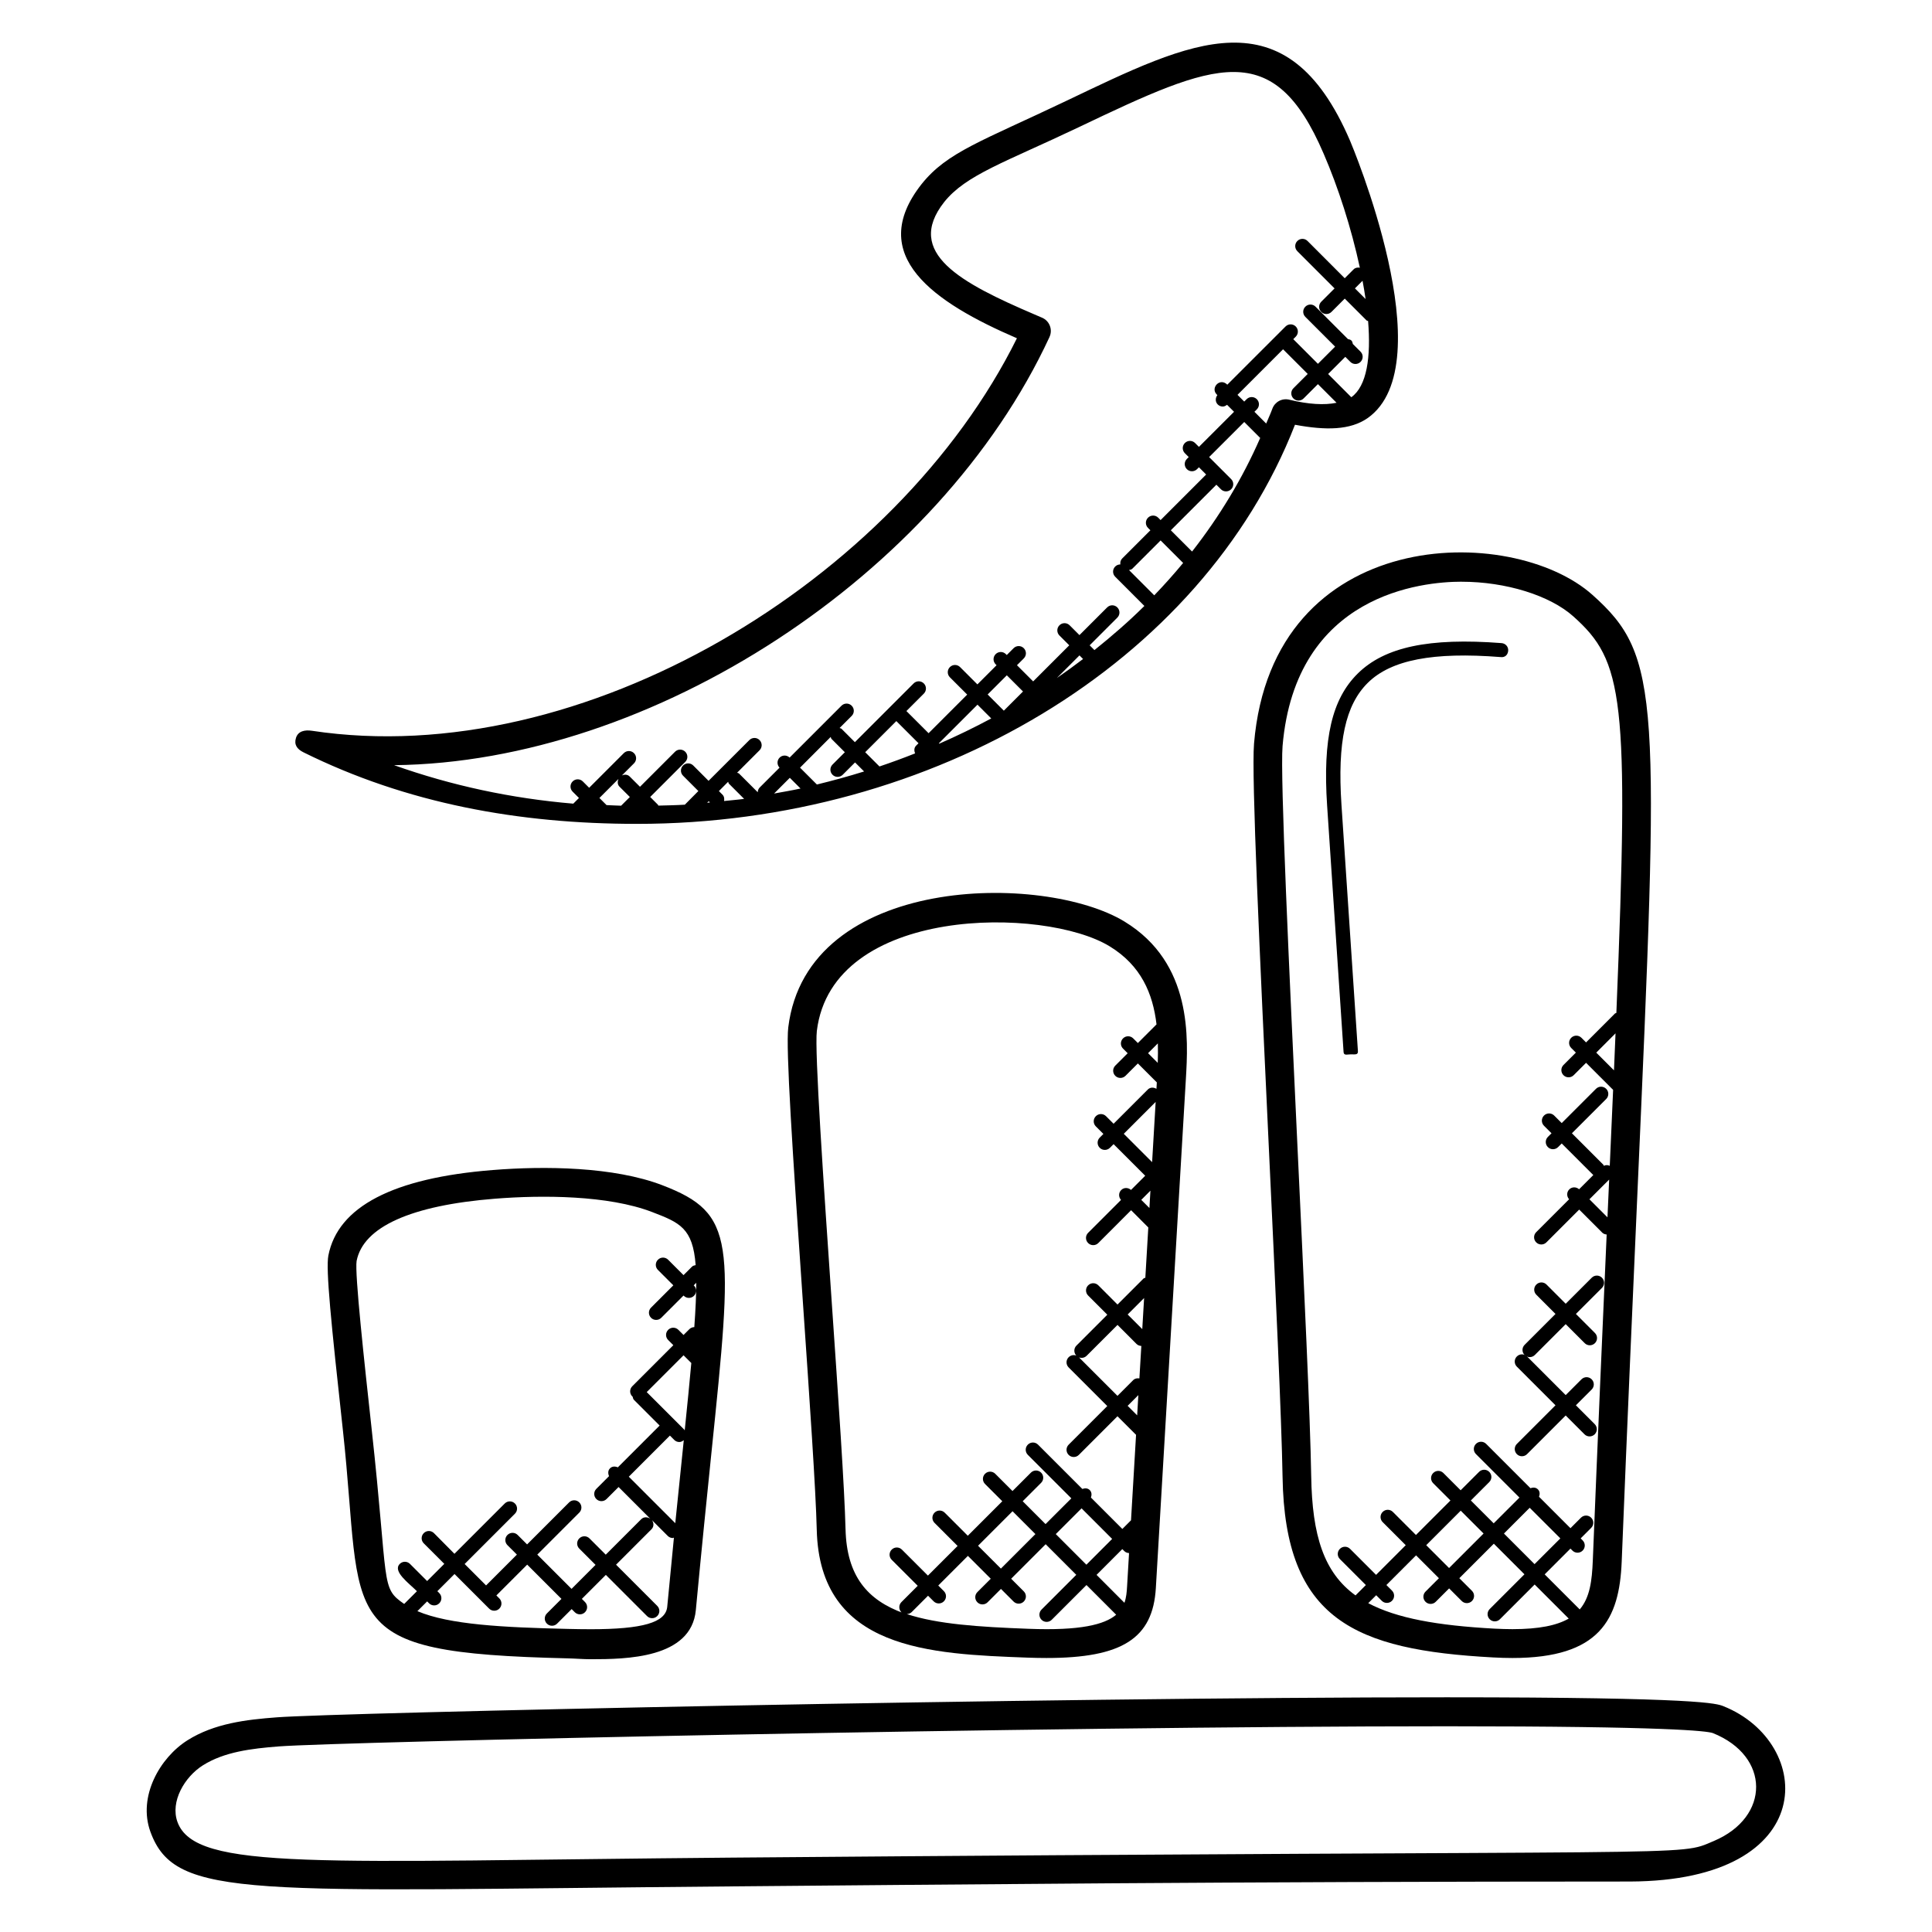
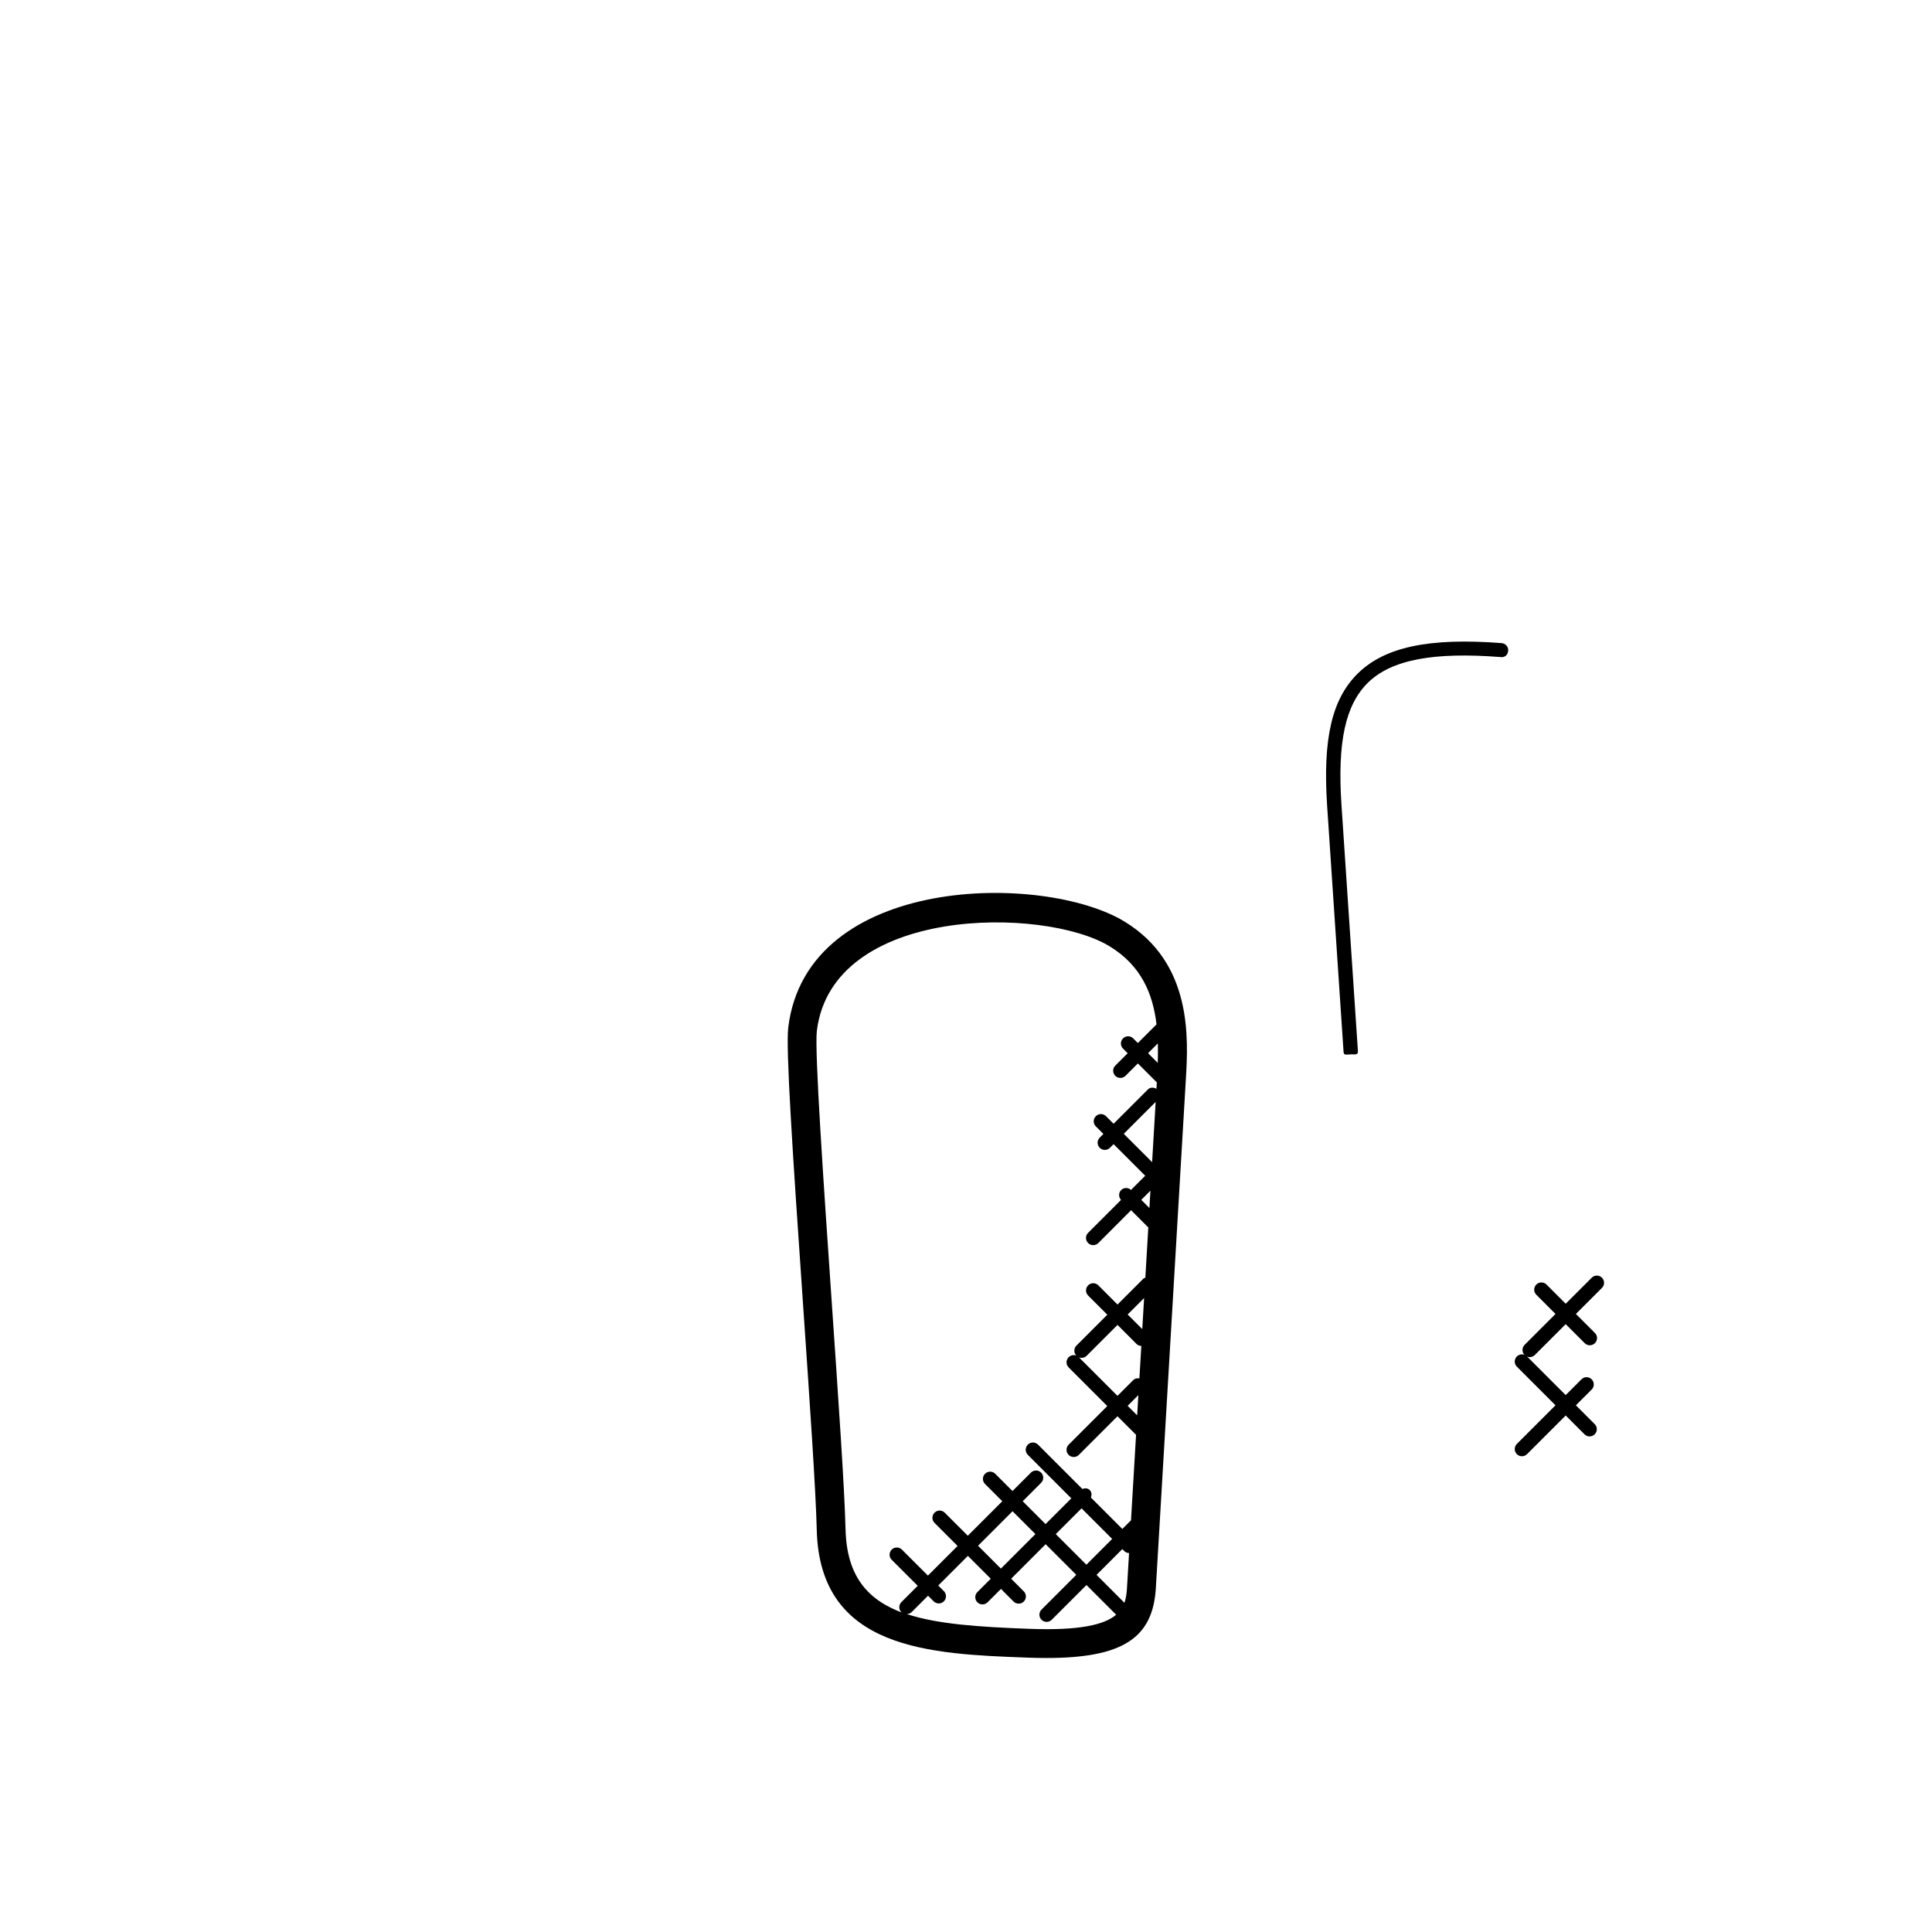
<svg xmlns="http://www.w3.org/2000/svg" fill="#000000" width="800px" height="800px" version="1.1" viewBox="144 144 512 512">
  <g>
-     <path d="m224.38 343.35c27.391 13.586 57.137 18.984 88.426 18.984h0.016c78.488 0 149.64-42.457 174.36-105.77 8.215 1.527 14.609 1.449 19.242-1.754 20.402-14.352-4.383-72.883-4.625-73.465-16.93-39.48-42.09-26.418-75.25-10.602-22.359 10.672-31.527 13.535-38.32 22.047-14.895 18.906 3.231 31.359 25.266 40.848-31.848 64.25-115.15 114.86-186.84 104.02-1.879-0.281-3.648 0.082-4.215 1.879-0.562 1.789 0.262 2.965 1.941 3.812zm83.793 9.129 2.742 2.734-2.312 2.305c-1.289-0.031-2.574-0.105-3.863-0.16l-1.887-1.887 5.055-5.055c-0.301 0.711-0.301 1.496 0.266 2.062zm28.793-1.305c0.09 0.168 0.07 0.375 0.215 0.52l4.016 4.016c-1.754 0.246-3.551 0.367-5.312 0.566 0.113-0.594 0.039-1.215-0.418-1.68l-0.953-0.953zm16.344-1.047 2.84 2.84c-2.312 0.504-4.664 0.902-7.008 1.328zm10.832-10.832c0.09 0.168 0.07 0.375 0.215 0.52l3.535 3.535-3.266 3.266c-0.75 0.75-0.75 1.953 0 2.703 0.375 0.375 0.855 0.559 1.352 0.559s0.977-0.184 1.352-0.559l3.266-3.266 2.398 2.391c-4.113 1.281-8.281 2.434-12.512 3.457l-4.465-4.465zm17.395-4.199 5.879 5.871-0.633 0.633c-0.566 0.566-0.566 1.359-0.266 2.055-3.106 1.23-6.25 2.391-9.449 3.465l-3.781-3.777zm28.488-2.762-4.289-4.289 5.082-5.082 4.289 4.289zm-3.336 2.059c-4.465 2.398-9.062 4.625-13.77 6.688l-0.105-0.105 10.23-10.23zm-74.547 22.27c-0.246 0.023-0.496 0.055-0.742 0.078l0.414-0.414zm91.938-32.984 5.992-5.992 0.953 0.953c-2.266 1.734-4.578 3.406-6.945 5.039zm43.48-50.016c0.375 0.375 0.855 0.559 1.352 0.559 0.48 0 0.977-0.184 1.352-0.559 0.75-0.75 0.75-1.953 0-2.703l-5.832-5.832 9.305-9.297 4.231 4.231c-4.68 10.703-10.762 20.77-18.055 30.098l-5.633-5.633 12.074-12.074zm-10.016 19.527c-2.426 2.945-4.992 5.793-7.656 8.578l-6.688-6.695c0.312-0.082 0.641-0.121 0.887-0.367l7.488-7.488zm28.137-43.266c-1.93-0.473-3.832 0.574-4.496 2.398-0.48 1.336-1.105 2.609-1.633 3.922l-3.113-3.121 0.633-0.633c0.75-0.75 0.75-1.953 0-2.703-0.75-0.742-1.953-0.754-2.703 0l-0.633 0.633-1.785-1.785 12.074-12.074 6.535 6.535-3.793 3.793c-0.75 0.75-0.75 1.953 0 2.703 0.375 0.375 0.855 0.559 1.352 0.559 0.496 0 0.977-0.184 1.352-0.559l3.793-3.793 4.938 4.938c-3.223 0.66-7.375 0.438-12.52-0.812zm20.215-26.68-2.824-2.824 2.016-2.016c0.312 1.641 0.578 3.25 0.809 4.84zm-83.77 10.059c0.895-1.922 0.039-4.246-1.953-5.106l-1.992-0.855c-19.41-8.32-34.586-16.281-23.969-29.785 5.777-7.246 16.168-10.559 35.617-19.824 36.434-17.383 51.656-24.031 64.961 7.016 3.801 8.762 7.344 19.727 9.586 30.191-0.586-0.098-1.191-0.023-1.648 0.434l-2.359 2.359-9.855-9.871c-0.75-0.75-1.953-0.75-2.703 0s-0.75 1.953 0 2.703l9.863 9.863-3.527 3.527c-0.75 0.75-0.75 1.953 0 2.703 0.375 0.375 0.855 0.559 1.352 0.559 0.496 0 0.977-0.184 1.352-0.559l3.527-3.527 5.785 5.785c0.105 0.105 0.266 0.082 0.398 0.16 0.777 9.527-0.305 17.23-4.449 20.191l-6.144-6.152 4.551-4.551 1.336 1.336c0.375 0.375 0.855 0.559 1.352 0.559 0.496 0 0.977-0.184 1.352-0.559 0.75-0.75 0.75-1.953 0-2.703l-2.039-2.039c-0.082-0.32-0.129-0.664-0.383-0.918-0.25-0.25-0.594-0.297-0.918-0.383l-8.586-8.586c-0.75-0.75-1.953-0.75-2.703 0s-0.75 1.953 0 2.703l7.887 7.887-4.551 4.551-6.535-6.535 0.656-0.656c0.75-0.75 0.75-1.953 0-2.703-0.742-0.742-1.945-0.754-2.703 0l-15.434 15.426c-1.961-1.969-4.543 0.855-2.801 2.594l0.168 0.168c-0.566 0.75-0.586 1.785 0.09 2.473 0.375 0.375 0.855 0.559 1.352 0.559 0.406 0 0.777-0.207 1.121-0.465l1.855 1.855-9.305 9.297-1.023-1.023c-0.742-0.742-1.945-0.754-2.703 0-0.75 0.75-0.75 1.953 0 2.703l1.023 1.023-0.496 0.496c-0.75 0.75-0.75 1.953 0 2.703 0.375 0.375 0.855 0.559 1.352 0.559 0.48 0 0.977-0.184 1.352-0.559l0.496-0.496 1.914 1.922-12.074 12.074-0.633-0.633c-0.75-0.75-1.953-0.75-2.703 0s-0.75 1.953 0 2.703l0.633 0.633-7.488 7.488c-0.426 0.426-0.543 0.992-0.473 1.559-0.496 0-0.984 0.176-1.367 0.559-0.75 0.75-0.75 1.953 0 2.703l7.734 7.742c-4.144 4.121-8.609 7.984-13.238 11.695l-1.266-1.266 7.336-7.336c0.75-0.75 0.75-1.953 0-2.703s-1.953-0.75-2.703 0l-7.336 7.336-2.602-2.602c-0.75-0.75-1.953-0.75-2.703 0s-0.75 1.953 0 2.703l2.602 2.602-9.566 9.566-4.289-4.289 1.809-1.809c0.75-0.75 0.75-1.953 0-2.703s-1.953-0.75-2.703 0l-1.809 1.809-0.238-0.238c-0.75-0.75-1.953-0.75-2.703 0s-0.75 1.953 0 2.703l0.238 0.238-5.082 5.082-4.586-4.586c-0.75-0.75-1.953-0.75-2.703 0s-0.75 1.953 0 2.703l4.586 4.586-10.23 10.23-5.879-5.871 4.617-4.617c0.75-0.75 0.75-1.953 0-2.703s-1.953-0.75-2.703 0l-15.566 15.566-3.535-3.535c-0.145-0.145-0.344-0.121-0.52-0.215l3.207-3.207c0.75-0.75 0.75-1.953 0-2.703s-1.953-0.75-2.703 0l-13.746 13.746c-0.75-0.711-1.922-0.719-2.656 0.016s-0.727 1.91-0.016 2.656l-5.258 5.258c-0.352 0.352-0.496 0.809-0.52 1.258l-4.953-4.953c-0.145-0.145-0.352-0.129-0.52-0.215l5.953-5.953c0.75-0.75 0.75-1.953 0-2.703-0.742-0.75-1.945-0.75-2.703 0l-10.809 10.801-4.055-4.062c-0.742-0.75-1.945-0.75-2.703 0-0.75 0.75-0.75 1.953 0 2.703l4.055 4.062-3.586 3.617c-2.32 0.145-4.672 0.184-7.016 0.246-0.047-0.062-0.031-0.145-0.082-0.207l-2.082-2.082 9.289-9.289c0.75-0.75 0.75-1.953 0-2.703-0.75-0.742-1.953-0.754-2.703 0l-9.289 9.289-2.742-2.734c-0.566-0.566-1.352-0.566-2.055-0.266l3.207-3.207c0.75-0.75 0.75-1.953 0-2.703s-1.953-0.75-2.703 0l-9.176 9.176-1.68-1.68c-0.75-0.75-1.953-0.75-2.703 0s-0.75 1.953 0 2.703l1.68 1.68-1.504 1.504c-16.383-1.383-32.258-4.785-47.496-10.199 68.406-0.711 144.44-50.297 173.7-113.47z" />
-     <path d="m476.33 341.09c-0.711 8.434 1.535 56.219 3.914 106.81 1.75 37.105 3.391 72.16 3.648 87.465 0.609 37.953 19.258 45.891 55.77 47.871 1.809 0.098 3.519 0.152 5.129 0.152 23.184 0 28.352-10.207 28.977-25.52 1.52-37.898 2.93-69.703 4.113-96.488 5.879-132.62 6.352-143.46-11.84-159.71-21.391-19.129-84.848-18.711-89.711 39.426zm63.75 234.52c-15.273-0.824-26.008-2.785-33.48-6.754l2.106-2.106 1.48 1.48c0.375 0.375 0.855 0.559 1.352 0.559 0.496 0 0.977-0.184 1.352-0.559 0.75-0.75 0.75-1.953 0-2.703l-1.48-1.48 7.863-7.863 6.055 6.055-3.551 3.551c-0.75 0.75-0.75 1.953 0 2.703 0.375 0.375 0.855 0.559 1.352 0.559s0.977-0.184 1.352-0.559l3.551-3.551 3.344 3.344c0.375 0.375 0.855 0.559 1.352 0.559 0.496 0 0.977-0.184 1.352-0.559 0.75-0.75 0.75-1.953 0-2.703l-3.344-3.344 9.145-9.145 8.113 8.113-9.207 9.207c-0.75 0.75-0.75 1.953 0 2.703 0.375 0.375 0.855 0.559 1.352 0.559 0.496 0 0.977-0.184 1.352-0.559l9.207-9.207 9.031 9.031c-3.137 1.801-7.824 2.801-14.922 2.801-1.496-0.004-3.066-0.047-4.723-0.133zm-18.117-22.121 9.145-9.145 6.055 6.055-9.145 9.145zm35.543-1.801-6.832 6.824-8.113-8.113 6.824-6.824zm12.938-95.09c-0.07 1.488-0.129 2.914-0.199 4.434-0.078 1.816-0.16 3.719-0.246 5.578l-4.785-4.785zm1.277-28.945-4.695-4.695 5.106-5.113c-0.129 3.164-0.266 6.434-0.41 9.809zm-40.406-129.49c11.754 0 23.391 3.609 29.641 9.191 13.266 11.848 14.824 21.375 11.398 105.08-0.113 0.078-0.266 0.055-0.367 0.152l-7.664 7.664-1.23-1.23c-0.754-0.754-1.961-0.742-2.703 0-0.75 0.75-0.75 1.953 0 2.703l1.23 1.23-3.281 3.281c-0.75 0.75-0.75 1.953 0 2.703 0.375 0.375 0.855 0.559 1.352 0.559s0.977-0.184 1.352-0.559l3.281-3.281 7.168 7.168c-0.273 6.352-0.574 13.047-0.887 20.129-0.527-0.25-1.055-0.25-1.582 0-0.062-0.09-0.039-0.215-0.121-0.297l-8.328-8.328 9.082-9.078c0.75-0.75 0.75-1.953 0-2.703-0.75-0.742-1.953-0.754-2.703 0l-9.082 9.078-1.992-1.992c-0.75-0.75-1.953-0.75-2.703 0s-0.75 1.953 0 2.703l1.992 1.992-0.961 0.961c-0.75 0.75-0.75 1.953 0 2.703 0.375 0.375 0.855 0.559 1.352 0.559 0.48 0 0.977-0.184 1.352-0.559l0.961-0.961 8.328 8.328c0.016 0.016 0.047 0.008 0.062 0.023l-3.785 3.785c-0.75-0.672-1.887-0.688-2.609 0.039-0.727 0.727-0.711 1.863-0.039 2.609l-8.719 8.719c-0.75 0.75-0.75 1.953 0 2.703 0.375 0.375 0.855 0.559 1.352 0.559 0.496 0 0.977-0.184 1.352-0.559l8.688-8.688 6.129 6.129c0.32 0.32 0.742 0.434 1.152 0.48-1.082 24.594-2.336 53.152-3.672 86.402-0.215 5.359-0.77 9.793-3.465 12.953l-9.289-9.289 6.832-6.832 0.527 0.527c0.375 0.375 0.855 0.559 1.352 0.559s0.977-0.184 1.352-0.559c0.75-0.75 0.75-1.953 0-2.703l-0.527-0.527 2.785-2.785c0.75-0.75 0.75-1.953 0-2.703s-1.953-0.75-2.703 0l-2.785 2.785-8.328-8.328c0.25-0.68 0.246-1.426-0.305-1.969-0.551-0.543-1.289-0.551-1.969-0.305l-11.742-11.742c-0.75-0.75-1.953-0.75-2.703 0s-0.75 1.953 0 2.703l11.527 11.527-6.824 6.824-6.055-6.055 4.879-4.879c0.75-0.75 0.75-1.953 0-2.703s-1.953-0.75-2.703 0l-4.879 4.879-4.574-4.574c-0.75-0.75-1.953-0.75-2.703 0s-0.75 1.953 0 2.703l4.574 4.574-9.145 9.145-6.113-6.113c-0.75-0.75-1.953-0.75-2.703 0s-0.75 1.953 0 2.703l6.113 6.113-7.863 7.863-6.887-6.887c-0.75-0.75-1.953-0.75-2.703 0s-0.75 1.953 0 2.703l6.887 6.887-2.742 2.742c-8.391-6.07-11.488-15.848-11.742-31.551-0.25-15.426-1.902-50.535-3.656-87.699-2.152-45.879-4.602-97.875-3.938-105.81 3.426-40.445 37.16-43.582 47.426-43.582z" />
    <path d="m442.05 388.25c-21.383-13.062-84.168-12.633-89.152 28.023-0.68 5.535 1.105 32.57 3.902 73.191 1.75 25.449 3.398 49.48 3.648 59.938 0.762 31.855 30.031 32.93 55.84 33.887 1.77 0.062 3.449 0.098 5.031 0.098 20.074 0 28.207-5.199 28.992-18.535l7.953-134.83c0.633-10.754 1.816-30.762-16.215-41.77zm-73.977 160.97c-0.25-10.625-1.91-34.738-3.664-60.273-2.137-31.184-4.574-66.52-3.938-71.738 4.078-33.336 60.328-32.984 77.594-22.426 8.352 5.098 11.457 12.527 12.426 20.688l-4.945 4.945-1.23-1.23c-0.75-0.75-1.953-0.75-2.703 0s-0.75 1.953 0 2.703l1.23 1.23-3.281 3.281c-0.75 0.75-0.75 1.953 0 2.703 0.375 0.375 0.855 0.559 1.352 0.559 0.496 0 0.977-0.184 1.352-0.559l3.281-3.281 5.023 5.023-0.098 1.703c-0.727-0.426-1.641-0.457-2.281 0.176l-9.078 9.078-2-2c-0.75-0.75-1.953-0.75-2.703 0s-0.75 1.953 0 2.703l2 2-0.969 0.969c-0.75 0.75-0.75 1.953 0 2.703 0.375 0.375 0.855 0.559 1.352 0.559 0.48 0 0.977-0.184 1.352-0.559l0.969-0.969 8.336 8.336c0.016 0.016 0.039 0.008 0.055 0.023l-3.777 3.777c-0.75-0.672-1.895-0.695-2.609 0.039-0.719 0.719-0.711 1.863-0.039 2.609l-8.719 8.719c-0.75 0.75-0.75 1.953 0 2.703 0.375 0.375 0.855 0.559 1.352 0.559 0.496 0 0.977-0.184 1.352-0.559l8.688-8.695 4.559 4.566-0.785 13.328c-0.152 0.082-0.344 0.07-0.473 0.199l-6.902 6.902-5.082-5.09c-0.75-0.75-1.953-0.75-2.703 0s-0.75 1.953 0 2.703l5.082 5.082-8.176 8.176c-0.75 0.75-0.75 1.953 0 2.703 0.375 0.375 0.855 0.559 1.352 0.559s0.977-0.184 1.352-0.559l8.176-8.176 5.039 5.047c0.352 0.352 0.809 0.504 1.273 0.527l-0.512 8.602c-0.582-0.09-1.176 0-1.625 0.441l-4.184 4.184-10.238-10.238c-0.75-0.75-1.953-0.75-2.703 0s-0.75 1.953 0 2.703l10.238 10.238-10.238 10.238c-0.75 0.75-0.75 1.953 0 2.703 0.375 0.375 0.855 0.559 1.352 0.559 0.496 0 0.977-0.184 1.352-0.559l10.238-10.238 4.922 4.922-1.336 22.648-2.297 2.297-8.328-8.328c0.246-0.68 0.238-1.418-0.305-1.969s-1.289-0.551-1.969-0.305l-11.742-11.742c-0.75-0.75-1.953-0.75-2.703 0s-0.75 1.953 0 2.703l11.527 11.527-6.832 6.824-6.055-6.055 4.879-4.879c0.75-0.75 0.75-1.953 0-2.703s-1.953-0.75-2.703 0l-4.879 4.879-4.574-4.574c-0.75-0.75-1.953-0.75-2.703 0s-0.75 1.953 0 2.703l4.574 4.574-9.145 9.145-6.113-6.113c-0.75-0.75-1.953-0.75-2.703 0s-0.75 1.953 0 2.703l6.113 6.113-7.863 7.856-6.894-6.887c-0.754-0.754-1.961-0.742-2.703 0-0.75 0.75-0.75 1.953 0 2.703l6.894 6.887-4.32 4.32c-0.75 0.75-0.75 1.953 0 2.703 0.168 0.168 0.414 0.16 0.617 0.258-9.637-3.488-15.129-9.855-15.426-22.312zm82.742-123.55-2.566-2.566 2.594-2.594c0.047 1.699 0.031 3.426-0.027 5.16zm-16.215 135.69 6.824-6.832 0.535 0.535c0.344 0.344 0.793 0.496 1.25 0.52l-0.52 8.824c-0.082 1.473-0.207 2.953-0.703 4.352zm4.129-9.527-6.824 6.832-8.113-8.113 6.832-6.824zm6.633-32.746-2.527-2.527 2.84-2.84zm1.352-22.855-3.871-3.879 4.359-4.359zm2.609-44.25-7.512-7.512 8.449-8.449zm-0.449 7.562-0.266 4.594-2.16-2.16zm-30.48 91.008-9.145 9.145-6.055-6.055 9.145-9.145zm-1.824 25.098c-13.23-0.488-24.145-1.23-32.258-3.902 0.48-0.008 0.945-0.184 1.312-0.543l4.32-4.32 1.488 1.488c0.375 0.375 0.863 0.559 1.352 0.559 0.488 0 0.977-0.184 1.352-0.559 0.75-0.75 0.75-1.953 0-2.703l-1.488-1.488 7.856-7.856 6.055 6.055-3.543 3.543c-0.75 0.75-0.75 1.953 0 2.703 0.375 0.375 0.855 0.559 1.352 0.559 0.48 0 0.977-0.184 1.352-0.559l3.543-3.543 3.344 3.344c0.375 0.375 0.855 0.559 1.352 0.559 0.496 0 0.977-0.184 1.352-0.559 0.75-0.75 0.75-1.953 0-2.703l-3.344-3.344 9.145-9.145 8.113 8.113-9.207 9.207c-0.75 0.75-0.75 1.953 0 2.703 0.375 0.375 0.855 0.559 1.352 0.559 0.496 0 0.977-0.184 1.352-0.559l9.207-9.207 7.871 7.871c-3.074 2.606-9.477 4.262-23.227 3.727z" />
-     <path d="m274.6 454.07c-26.398 2.082-41.055 9.711-43.578 22.648-0.711 3.672 0.711 17.688 3.879 46.594 5.578 51.082-3.535 58.695 59.527 60.168 2.078 0.047 4.098 0.23 6.031 0.23h0.07c9.359 0 26.656-0.184 27.871-13 1.52-16.16 2.914-29.816 4.09-41.258 5.832-56.555 6.574-63.855-12.977-71.359-12.836-4.926-31.262-5.129-44.914-4.023zm25.855 121.69c-1.879 0-3.832-0.031-5.856-0.078-17.336-0.398-31.535-1.121-39.984-4.711l2.586-2.586 0.504 0.504c0.375 0.375 0.855 0.559 1.352 0.559s0.977-0.184 1.352-0.559c0.75-0.75 0.75-1.953 0-2.703l-0.504-0.504 4.551-4.551 9.168 9.168c0.375 0.375 0.855 0.559 1.352 0.559 0.496 0 0.977-0.184 1.352-0.559 0.75-0.75 0.75-1.953 0-2.703l-0.785-0.785 8.168-8.168 9.078 9.078-3.856 3.856c-0.75 0.75-0.75 1.953 0 2.703 0.375 0.375 0.855 0.559 1.352 0.559s0.977-0.184 1.352-0.559l3.856-3.856 0.832 0.832c0.375 0.375 0.855 0.559 1.352 0.559 0.496 0 0.977-0.184 1.352-0.559 0.75-0.75 0.75-1.953 0-2.703l-0.832-0.832 6.359-6.359 10.914 10.914c0.375 0.375 0.855 0.559 1.352 0.559 0.496 0 0.977-0.184 1.352-0.559 0.75-0.75 0.75-1.953 0-2.703l-10.914-10.914 9.398-9.398c0.664-0.664 0.641-1.664 0.121-2.406l4.184 4.184c0.375 0.375 0.855 0.559 1.352 0.559 0.098 0 0.184-0.098 0.281-0.113-0.574 5.746-1.16 11.777-1.777 18.352-0.414 4.156-6.496 5.926-20.359 5.926zm22.496-28.105-12.312-12.312 10.895-10.895 1.145 1.145c0.375 0.375 0.855 0.559 1.352 0.559 0.426 0 0.832-0.207 1.176-0.488-0.098 1-0.191 1.887-0.297 2.922-0.605 5.789-1.262 12.133-1.957 19.07zm4.254-42.441c-0.465 5.168-1.055 11.105-1.75 17.895-0.055-0.062-0.031-0.152-0.09-0.215l-9.977-9.977 9.754-9.754zm1.152-25.945c-0.344 0.078-0.703 0.137-0.969 0.406l-2.246 2.246-4.082-4.082c-0.754-0.75-1.961-0.75-2.703 0-0.75 0.75-0.75 1.953 0 2.703l4.082 4.082-5.902 5.902c-0.75 0.75-0.75 1.953 0 2.703 0.375 0.375 0.855 0.559 1.352 0.559s0.977-0.184 1.352-0.559l5.902-5.902 0.07 0.07c0.375 0.375 0.863 0.559 1.352 0.559 0.488 0 0.977-0.184 1.352-0.559 0.75-0.75 0.75-1.953 0-2.703l-0.07-0.07 0.672-0.672c-0.008 3.199-0.184 7.07-0.52 11.746-0.473 0.008-0.945 0.184-1.312 0.543l-1.543 1.543-1.367-1.367c-0.75-0.75-1.953-0.75-2.703 0s-0.75 1.953 0 2.703l1.367 1.367-10.879 10.879c-0.75 0.75-0.75 1.953 0 2.703 0.023 0.023 0.07 0.016 0.09 0.039 0.082 0.305 0.121 0.633 0.359 0.871l6.801 6.801-11.078 11.078c-0.703-0.305-1.496-0.312-2.07 0.258-0.574 0.574-0.566 1.375-0.258 2.07l-3.367 3.367c-0.75 0.75-0.75 1.953 0 2.703 0.375 0.375 0.855 0.559 1.352 0.559s0.977-0.184 1.352-0.559l3.184-3.184 8.41 8.41c-0.75-0.52-1.742-0.543-2.406 0.121l-9.398 9.398-4.312-4.312c-0.75-0.75-1.953-0.75-2.703 0s-0.75 1.953 0 2.703l4.312 4.312-6.359 6.359-9.078-9.078 11.129-11.129c0.75-0.75 0.75-1.953 0-2.703s-1.953-0.75-2.703 0l-11.129 11.129-2.504-2.504c-0.75-0.75-1.953-0.75-2.703 0s-0.75 1.953 0 2.703l2.504 2.504-8.168 8.168-5.68-5.68 13.328-13.328c0.75-0.75 0.75-1.953 0-2.703s-1.953-0.75-2.703 0l-13.328 13.328-5.426-5.477c-0.75-0.75-1.953-0.75-2.703 0s-0.75 1.953 0 2.703l5.441 5.441-4.551 4.551-4.543-4.543c-0.75-0.75-1.953-0.75-2.703 0-1.984 1.984 2.406 5.098 4.543 7.238l-3.375 3.375c-6.367-4.383-4.031-4.633-8.648-46.594-1.895-17.328-4.496-41.059-3.961-44.297 1.754-9.039 14.441-14.742 36.688-16.504 12.496-0.992 29.977-0.93 41.57 3.512 7.356 2.82 10.852 4.242 11.594 14.09z" />
-     <path d="m600.73 596.16c-1.77-0.703-5.914-2.359-73.379-2.359-107.21 0-294.12 4.082-310.03 5.312-8.055 0.609-16.504 1.594-23.609 6.062-7.32 4.602-13.25 14.922-9.848 24.273 6.617 18.113 26.105 15.551 154.07 14.465 55.746-0.465 132.1-1.289 238.05-1.289 50.809-0.191 48.832-36.848 24.738-46.465zm-2.578 35.738c-10.113 4.258 2.199 2.215-260.28 4.391-109.75 0.93-142.07 3.625-146.84-9.441-1.965-5.398 1.883-11.969 6.746-15.023 5.625-3.543 12.734-4.434 20.121-5.008 15.84-1.215 202.36-5.336 309.45-5.336 58.777 0 68.945 1.258 70.547 1.793 15.262 6.086 15.309 22.273 0.254 28.625z" />
    <path d="m545.98 529.36c0.375 0.375 0.855 0.559 1.352 0.559 0.496 0 0.977-0.184 1.352-0.559l10.238-10.238 4.984 4.984c0.375 0.375 0.855 0.559 1.352 0.559 0.48 0 0.977-0.184 1.352-0.559 0.75-0.75 0.75-1.953 0-2.703l-4.984-4.984 4.184-4.184c0.75-0.75 0.75-1.953 0-2.703s-1.953-0.75-2.703 0l-4.184 4.184-10.238-10.238c-0.742-0.742-1.945-0.754-2.703 0-0.75 0.75-0.75 1.953 0 2.703l10.238 10.238-10.238 10.238c-0.746 0.75-0.746 1.953 0 2.703z" />
    <path d="m549.39 503.65c0.488 0 0.977-0.184 1.352-0.559l8.184-8.176 5.039 5.039c0.375 0.375 0.855 0.559 1.352 0.559 0.48 0 0.977-0.184 1.352-0.559 0.75-0.75 0.75-1.953 0-2.703l-5.039-5.039 6.902-6.902c0.75-0.75 0.75-1.953 0-2.703s-1.953-0.75-2.703 0l-6.902 6.902-5.082-5.09c-0.742-0.742-1.945-0.754-2.703 0-0.75 0.75-0.75 1.953 0 2.703l5.082 5.09-8.184 8.184c-0.75 0.75-0.75 1.953 0 2.703 0.375 0.359 0.863 0.551 1.352 0.551z" />
    <path d="m500.06 422.79c0.07 1.008 0.902 0.625 1.902 0.625h0.129c1.055 0 1.848 0.176 1.77-0.871l-4.359-65.273c-1.105-16.68 1.055-26.441 6.969-32.305 6.207-6.137 17.418-8.223 35.16-6.84 1.25 0.191 1.969-0.633 2.055-1.68 0.082-1.055-0.703-1.93-1.75-2.016-19.238-1.48-31.008 1.031-38.145 8.09-6.777 6.711-9.273 17.105-8.09 34.984z" />
  </g>
</svg>